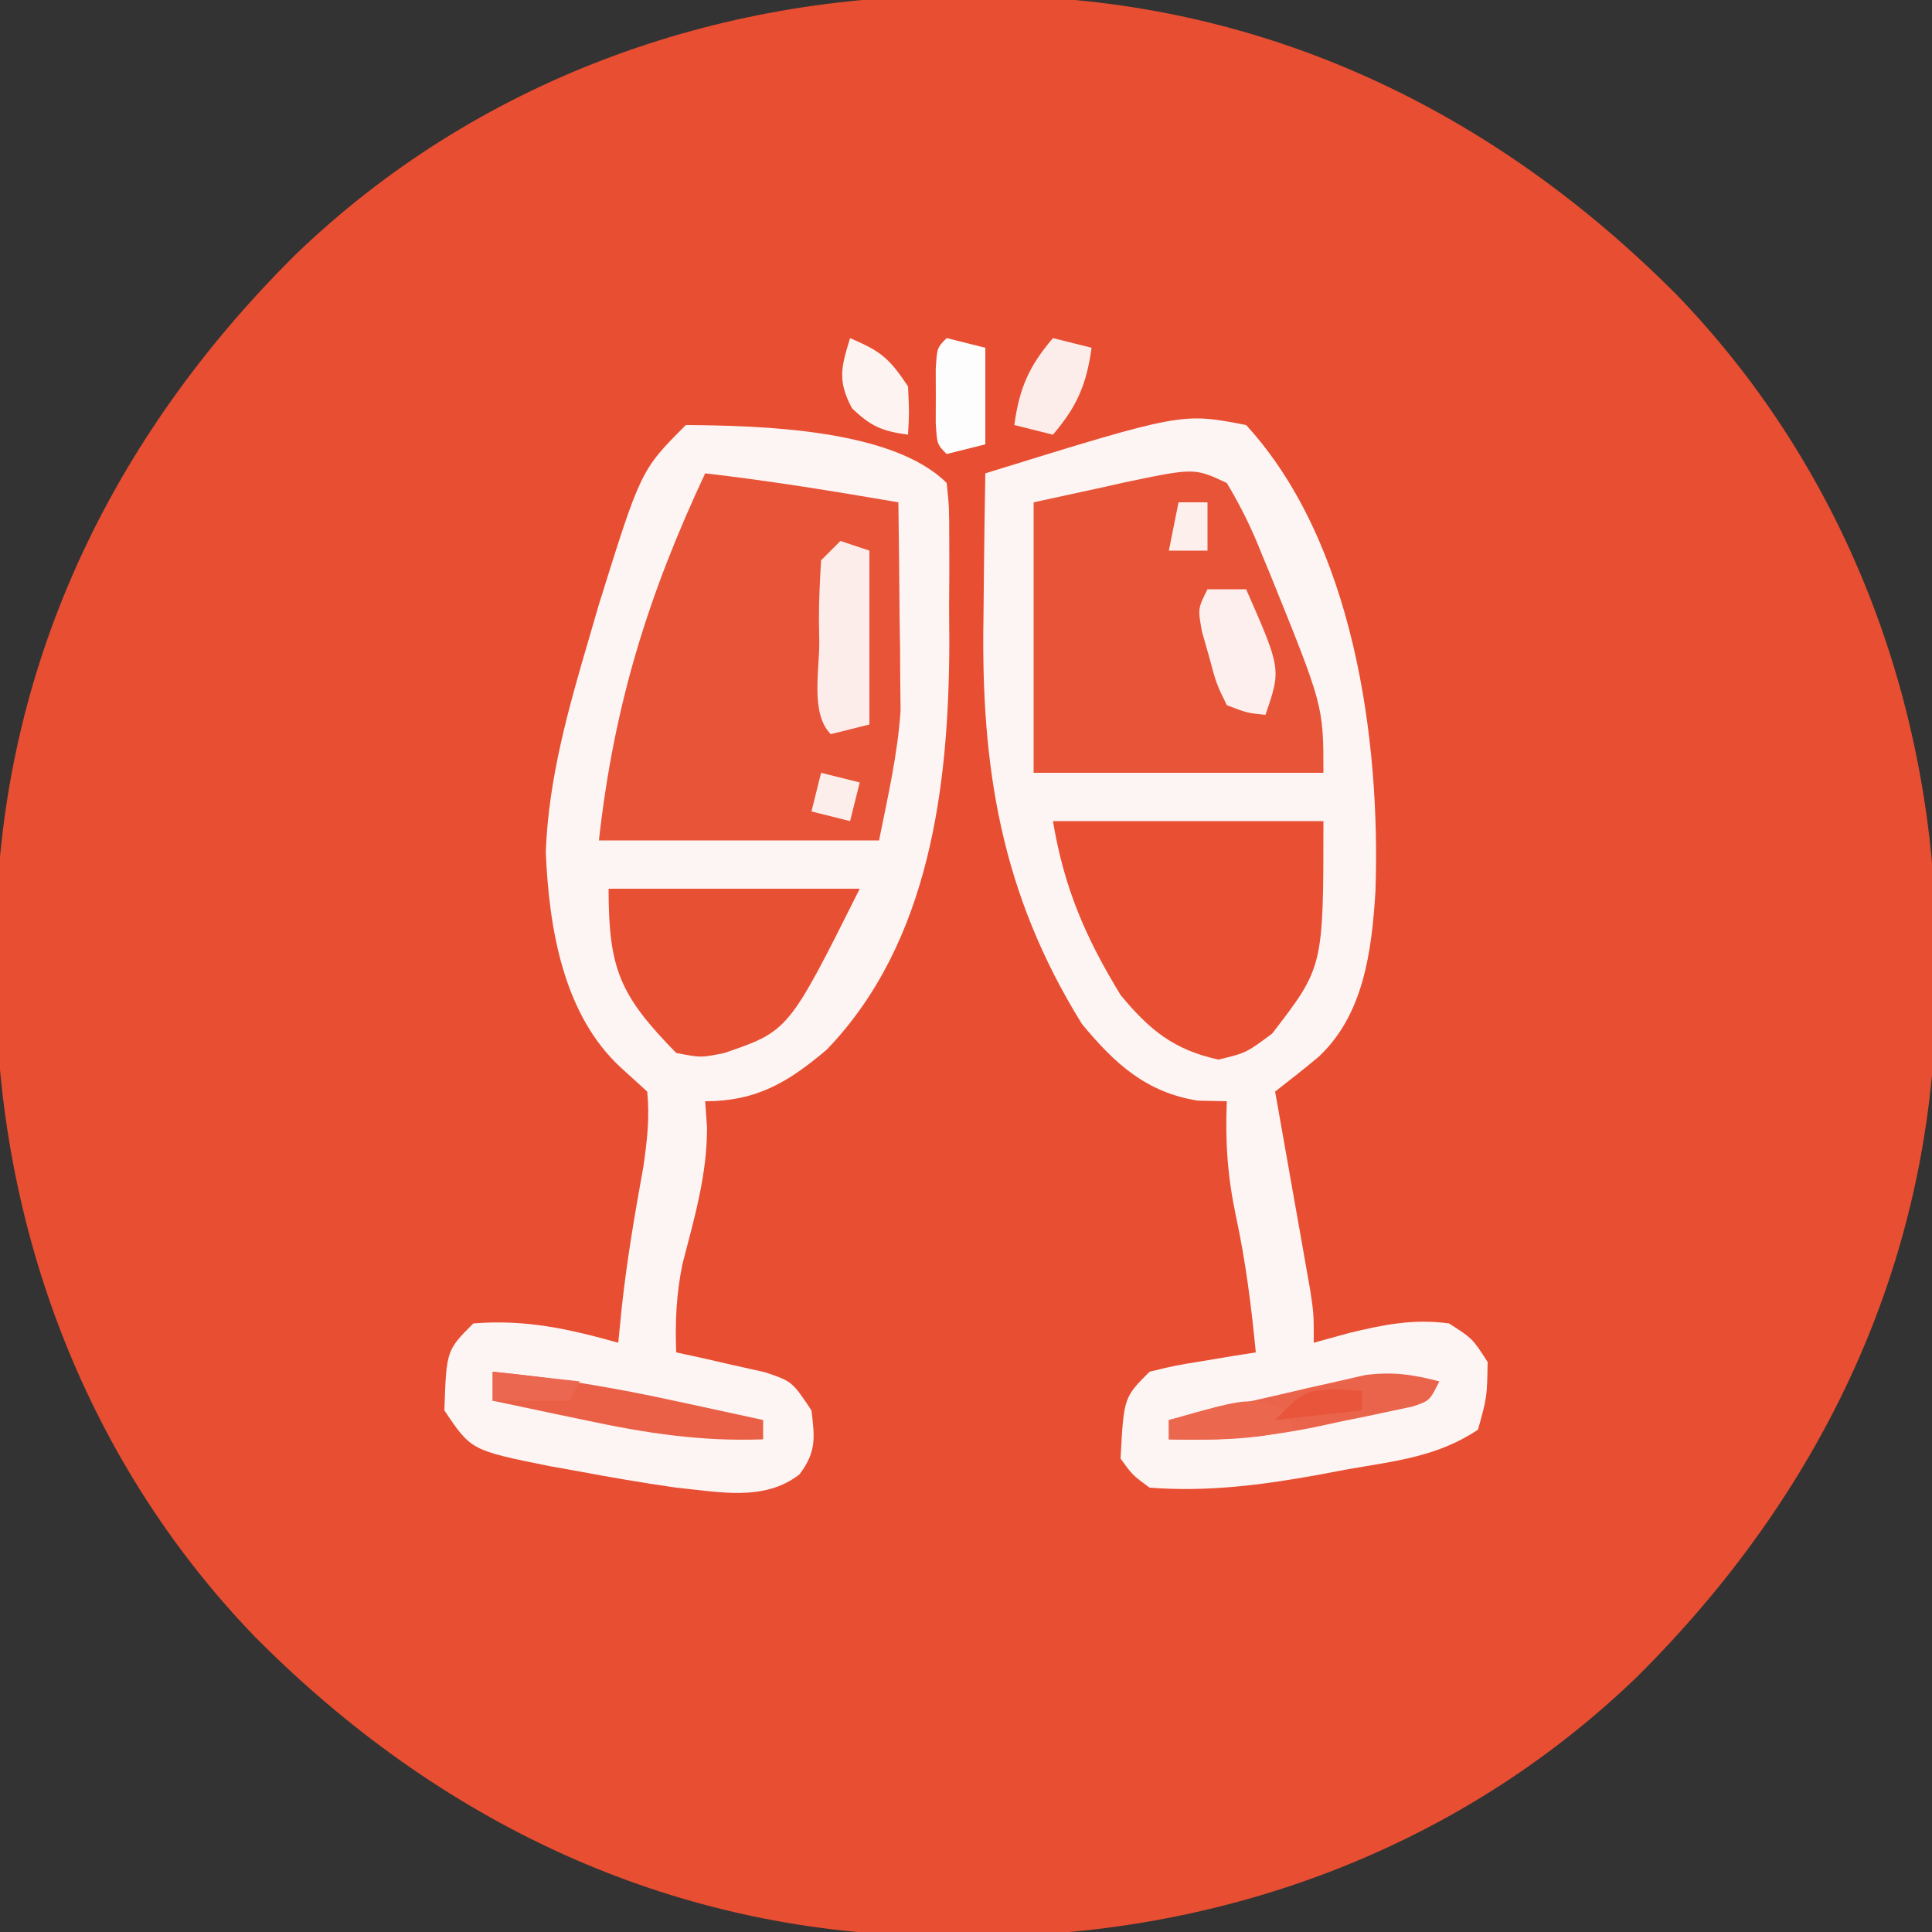
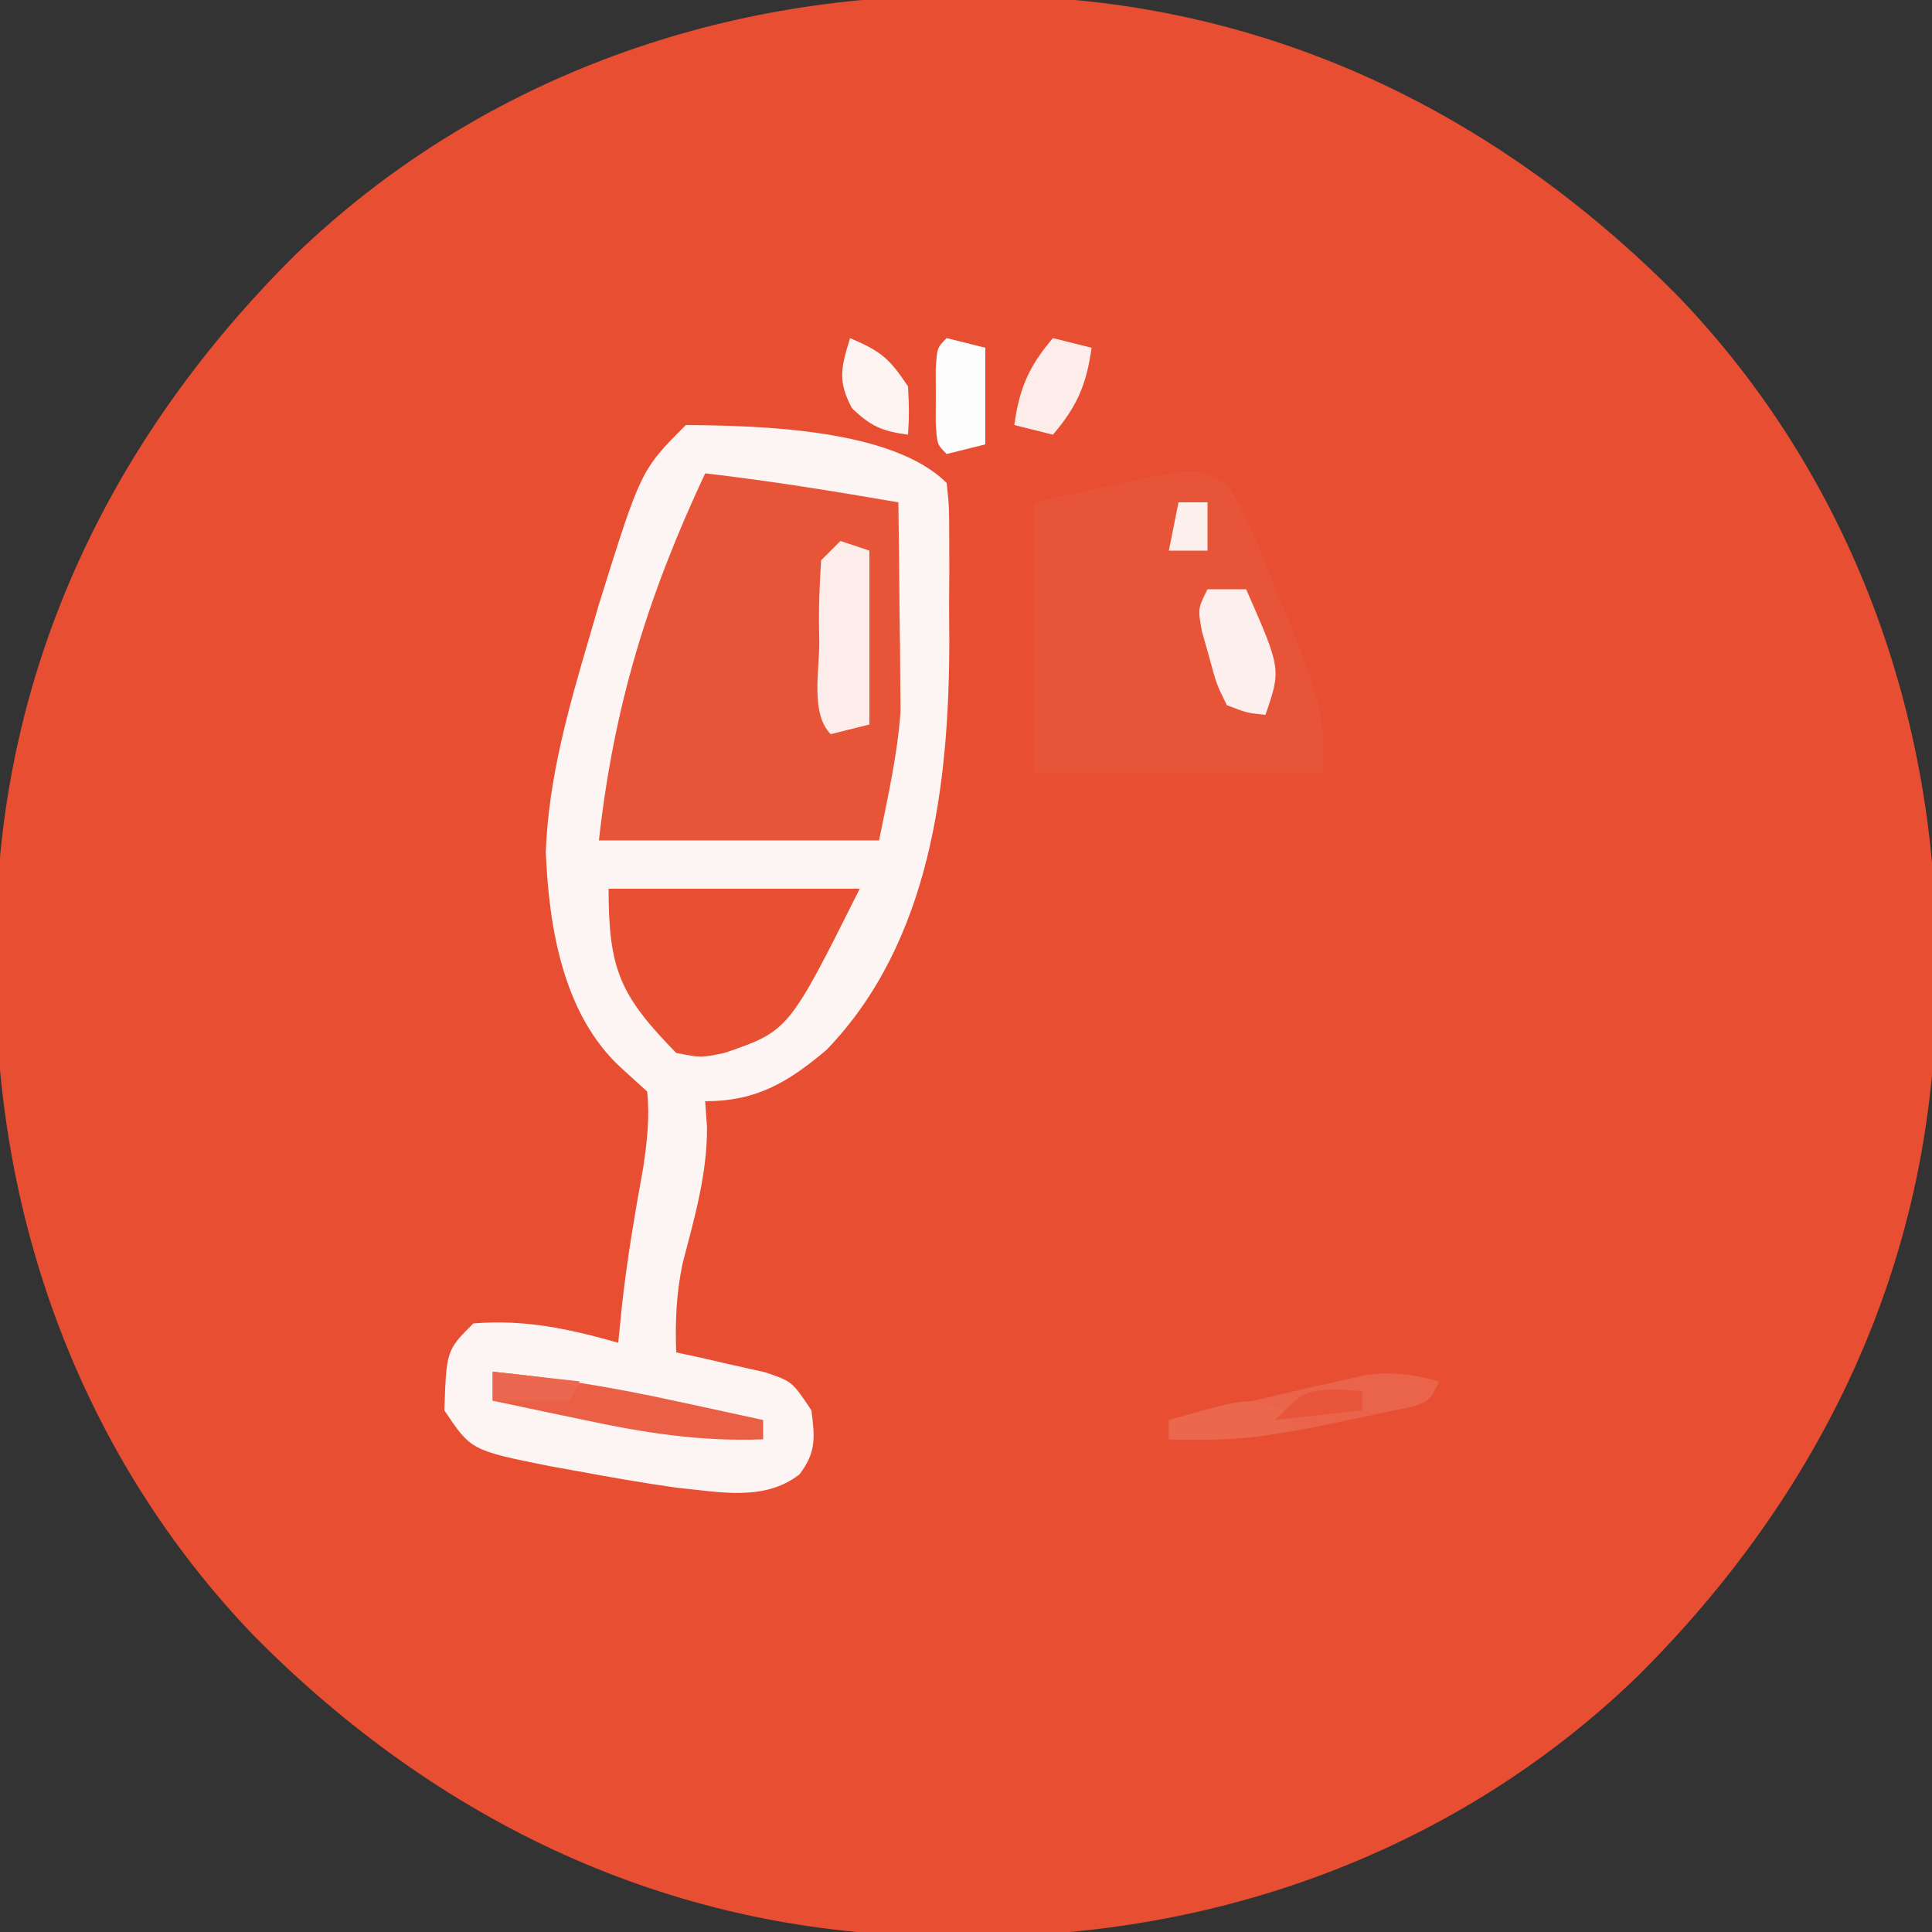
<svg xmlns="http://www.w3.org/2000/svg" width="200" height="200">
  <rect width="100%" height="100%" fill="#333333" stroke="none" />
  <path d="M0 0 C1.971 0.012 1.971 0.012 3.981 0.025 C31.082 0.496 54.803 11.855 73.793 30.993 C91.787 49.642 100.836 74.566 100.625 100.25 C100.617 101.564 100.608 102.877 100.6 104.231 C100.129 131.332 88.77 155.053 69.632 174.043 C50.983 192.037 26.059 201.086 0.375 200.875 C-1.596 200.863 -1.596 200.863 -3.606 200.85 C-30.707 200.379 -54.428 189.02 -73.418 169.882 C-91.412 151.233 -100.461 126.309 -100.25 100.625 C-100.242 99.311 -100.233 97.998 -100.225 96.644 C-99.754 69.543 -88.395 45.822 -69.257 26.832 C-50.608 8.838 -25.684 -0.211 0 0 Z " fill="#E84E31" transform="translate(99.812,-0.438)" />
  <path d="M0 0 C7.749 0.06 21.397 0.397 27 6 C27.259 8.515 27.259 8.515 27.266 11.68 C27.269 13.416 27.269 13.416 27.273 15.188 C27.266 16.404 27.258 17.621 27.25 18.875 C27.262 20.642 27.262 20.642 27.273 22.445 C27.241 37.168 25.325 53.523 14.574 64.668 C10.615 68.018 7.334 70 2 70 C2.062 70.887 2.124 71.774 2.188 72.688 C2.217 77.564 0.873 82.124 -0.344 86.816 C-0.995 89.974 -1.116 92.787 -1 96 C-0.157 96.182 0.686 96.364 1.555 96.551 C2.65 96.802 3.746 97.054 4.875 97.312 C5.966 97.556 7.056 97.8 8.18 98.051 C11 99 11 99 13 102 C13.353 104.824 13.512 106.328 11.758 108.629 C8.098 111.484 3.39 110.427 -1 110 C-4.497 109.504 -7.966 108.9 -11.438 108.25 C-12.314 108.093 -13.19 107.937 -14.094 107.775 C-22.236 106.134 -22.236 106.134 -25 102 C-24.786 95.786 -24.786 95.786 -22 93 C-16.598 92.568 -12.147 93.555 -7 95 C-6.876 93.763 -6.753 92.525 -6.625 91.25 C-6.095 86.392 -5.274 81.604 -4.402 76.797 C-4.014 74.098 -3.728 71.715 -4 69 C-4.907 68.175 -5.815 67.35 -6.75 66.5 C-12.711 60.991 -14.18 52.007 -14.5 44.188 C-14.218 36.554 -12.141 29.286 -10 22 C-9.676 20.888 -9.353 19.775 -9.02 18.629 C-4.66 4.66 -4.66 4.66 0 0 Z " fill="#FDF5F4" transform="translate(71,44)" />
-   <path d="M0 0 C11.115 12.126 13.945 32.551 13.383 48.363 C12.991 54.461 12.178 61.027 7.513 65.391 C6.037 66.629 4.521 67.819 3 69 C3.121 69.681 3.242 70.362 3.367 71.064 C3.914 74.146 4.457 77.229 5 80.312 C5.191 81.384 5.382 82.456 5.578 83.561 C5.759 84.589 5.939 85.617 6.125 86.676 C6.376 88.098 6.376 88.098 6.633 89.548 C7 92 7 92 7 95 C8.794 94.505 8.794 94.505 10.625 94 C14.192 93.13 17.316 92.498 21 93 C23.438 94.562 23.438 94.562 25 97 C24.938 100.625 24.938 100.625 24 104 C19.734 106.844 15.371 107.241 10.375 108.125 C9.415 108.307 8.454 108.489 7.465 108.676 C1.559 109.741 -4 110.46 -10 110 C-11.76 108.704 -11.76 108.704 -13 107 C-12.667 100.667 -12.667 100.667 -10 98 C-7.398 97.367 -7.398 97.367 -4.375 96.875 C-3.372 96.707 -2.369 96.54 -1.336 96.367 C-0.565 96.246 0.206 96.125 1 96 C0.537 91.212 -0.046 86.577 -1.062 81.875 C-1.921 77.804 -2.18 74.151 -2 70 C-2.99 69.979 -3.98 69.959 -5 69.938 C-10.355 69.095 -13.619 66.091 -17 62 C-25.391 48.467 -27.477 35.398 -27.188 19.75 C-27.172 18.311 -27.159 16.872 -27.146 15.434 C-27.114 11.955 -27.062 8.478 -27 5 C-6.652 -1.298 -6.652 -1.298 0 0 Z " fill="#FDF5F4" transform="translate(129,44)" />
  <path d="M0 0 C6.708 0.774 13.346 1.858 20 3 C20.059 6.958 20.094 10.916 20.125 14.875 C20.142 15.984 20.159 17.092 20.176 18.234 C20.182 19.33 20.189 20.426 20.195 21.555 C20.206 22.55 20.216 23.545 20.227 24.57 C19.927 29.098 18.89 33.55 18 38 C8.43 38 -1.14 38 -11 38 C-9.443 23.986 -5.926 12.648 0 0 Z " fill="#E85438" transform="translate(73,49)" />
  <path d="M0 0 C1.493 2.505 2.57 4.693 3.625 7.375 C3.923 8.096 4.222 8.817 4.53 9.559 C10 23.072 10 23.072 10 30 C0.1 30 -9.8 30 -20 30 C-20 20.76 -20 11.52 -20 2 C-17.628 1.484 -15.256 0.969 -12.812 0.438 C-12.075 0.272 -11.337 0.106 -10.577 -0.065 C-3.347 -1.571 -3.347 -1.571 0 0 Z " fill="#E85438" transform="translate(127,50)" />
  <path d="M0 0 C9.24 0 18.48 0 28 0 C28 15.108 28 15.108 22.688 22 C20 24 20 24 17.125 24.688 C12.507 23.672 9.993 21.623 7 18 C3.37 12.042 1.153 6.918 0 0 Z " fill="#E84F33" transform="translate(109,85)" />
  <path d="M0 0 C8.58 0 17.16 0 26 0 C18.642 14.717 18.642 14.717 12 17 C9.562 17.5 9.562 17.5 7 17 C1.188 11.052 0 8.373 0 0 Z " fill="#E85033" transform="translate(63,92)" />
  <path d="M0 0 C0.99 0.33 1.98 0.66 3 1 C3 6.94 3 12.88 3 19 C1.68 19.33 0.36 19.66 -1 20 C-3.101 17.899 -2.185 13.459 -2.188 10.562 C-2.2 9.773 -2.212 8.983 -2.225 8.17 C-2.23 6.112 -2.122 4.054 -2 2 C-1.34 1.34 -0.68 0.68 0 0 Z " fill="#FCEDEA" transform="translate(87,56)" />
  <path d="M0 0 C6.476 0.621 12.712 1.668 19.062 3.062 C19.928 3.249 20.794 3.435 21.686 3.627 C23.791 4.081 25.896 4.54 28 5 C28 5.66 28 6.32 28 7 C21.556 7.241 15.79 6.353 9.5 5 C8.582 4.809 7.664 4.618 6.719 4.422 C4.478 3.955 2.238 3.481 0 3 C0 2.01 0 1.02 0 0 Z " fill="#EA6046" transform="translate(51,142)" />
  <path d="M0 0 C-1 2 -1 2 -2.731 2.594 C-3.84 2.83 -3.84 2.83 -4.973 3.07 C-5.791 3.244 -6.608 3.418 -7.451 3.598 C-8.313 3.772 -9.175 3.946 -10.062 4.125 C-10.897 4.307 -11.732 4.489 -12.592 4.676 C-17.835 5.763 -22.648 6.186 -28 6 C-28 5.34 -28 4.68 -28 4 C-24.274 3.129 -20.544 2.281 -16.812 1.438 C-15.757 1.191 -14.702 0.944 -13.615 0.689 C-12.594 0.461 -11.572 0.232 -10.52 -0.004 C-9.113 -0.326 -9.113 -0.326 -7.679 -0.655 C-4.841 -1.021 -2.754 -0.718 0 0 Z " fill="#EA644B" transform="translate(149,143)" />
  <path d="M0 0 C1.32 0 2.64 0 4 0 C7.629 8.262 7.629 8.262 6 13 C4.113 12.809 4.113 12.809 2 12 C0.918 9.785 0.918 9.785 0.188 7.062 C-0.193 5.719 -0.193 5.719 -0.582 4.348 C-1 2 -1 2 0 0 Z " fill="#FDEFED" transform="translate(125,61)" />
  <path d="M0 0 C1.98 0.495 1.98 0.495 4 1 C4 4.3 4 7.6 4 11 C2.68 11.33 1.36 11.66 0 12 C-1 11 -1 11 -1.133 8.75 C-1.13 7.843 -1.128 6.935 -1.125 6 C-1.128 5.093 -1.13 4.185 -1.133 3.25 C-1 1 -1 1 0 0 Z " fill="#FEFDFD" transform="translate(98,35)" />
  <path d="M0 0 C1.32 0.33 2.64 0.66 4 1 C3.469 4.821 2.503 7.062 0 10 C-1.32 9.67 -2.64 9.34 -4 9 C-3.469 5.179 -2.503 2.938 0 0 Z " fill="#FCEDEA" transform="translate(109,35)" />
  <path d="M0 0 C3.161 1.37 3.993 1.989 6 5 C6.125 7.688 6.125 7.688 6 10 C3.324 9.631 2.157 9.151 0.188 7.25 C-1.317 4.4 -0.923 3.019 0 0 Z " fill="#FDF3F1" transform="translate(88,35)" />
  <path d="M0 0 C0.33 0.66 0.66 1.32 1 2 C-3.409 3.102 -7.484 3.077 -12 3 C-12 2.34 -12 1.68 -12 1 C-3.616 -1.376 -3.616 -1.376 0 0 Z " fill="#EB674E" transform="translate(133,146)" />
  <path d="M0 0 C2.97 0.33 5.94 0.66 9 1 C8.67 1.66 8.34 2.32 8 3 C5.36 3 2.72 3 0 3 C0 2.01 0 1.02 0 0 Z " fill="#EB674F" transform="translate(51,142)" />
-   <path d="M0 0 C1.98 0.495 1.98 0.495 4 1 C3.67 2.32 3.34 3.64 3 5 C1.68 4.67 0.36 4.34 -1 4 C-0.67 2.68 -0.34 1.36 0 0 Z " fill="#FCEEEB" transform="translate(85,80)" />
  <path d="M0 0 C1.392 0.093 1.392 0.093 2.812 0.188 C2.812 0.848 2.812 1.508 2.812 2.188 C-1.643 2.683 -1.643 2.683 -6.188 3.188 C-3.188 0.188 -3.188 0.188 0 0 Z " fill="#E9553A" transform="translate(138.188,143.812)" />
  <path d="M0 0 C0.99 0 1.98 0 3 0 C3 1.65 3 3.3 3 5 C1.68 5 0.36 5 -1 5 C-0.67 3.35 -0.34 1.7 0 0 Z " fill="#FCEFEC" transform="translate(122,52)" />
</svg>